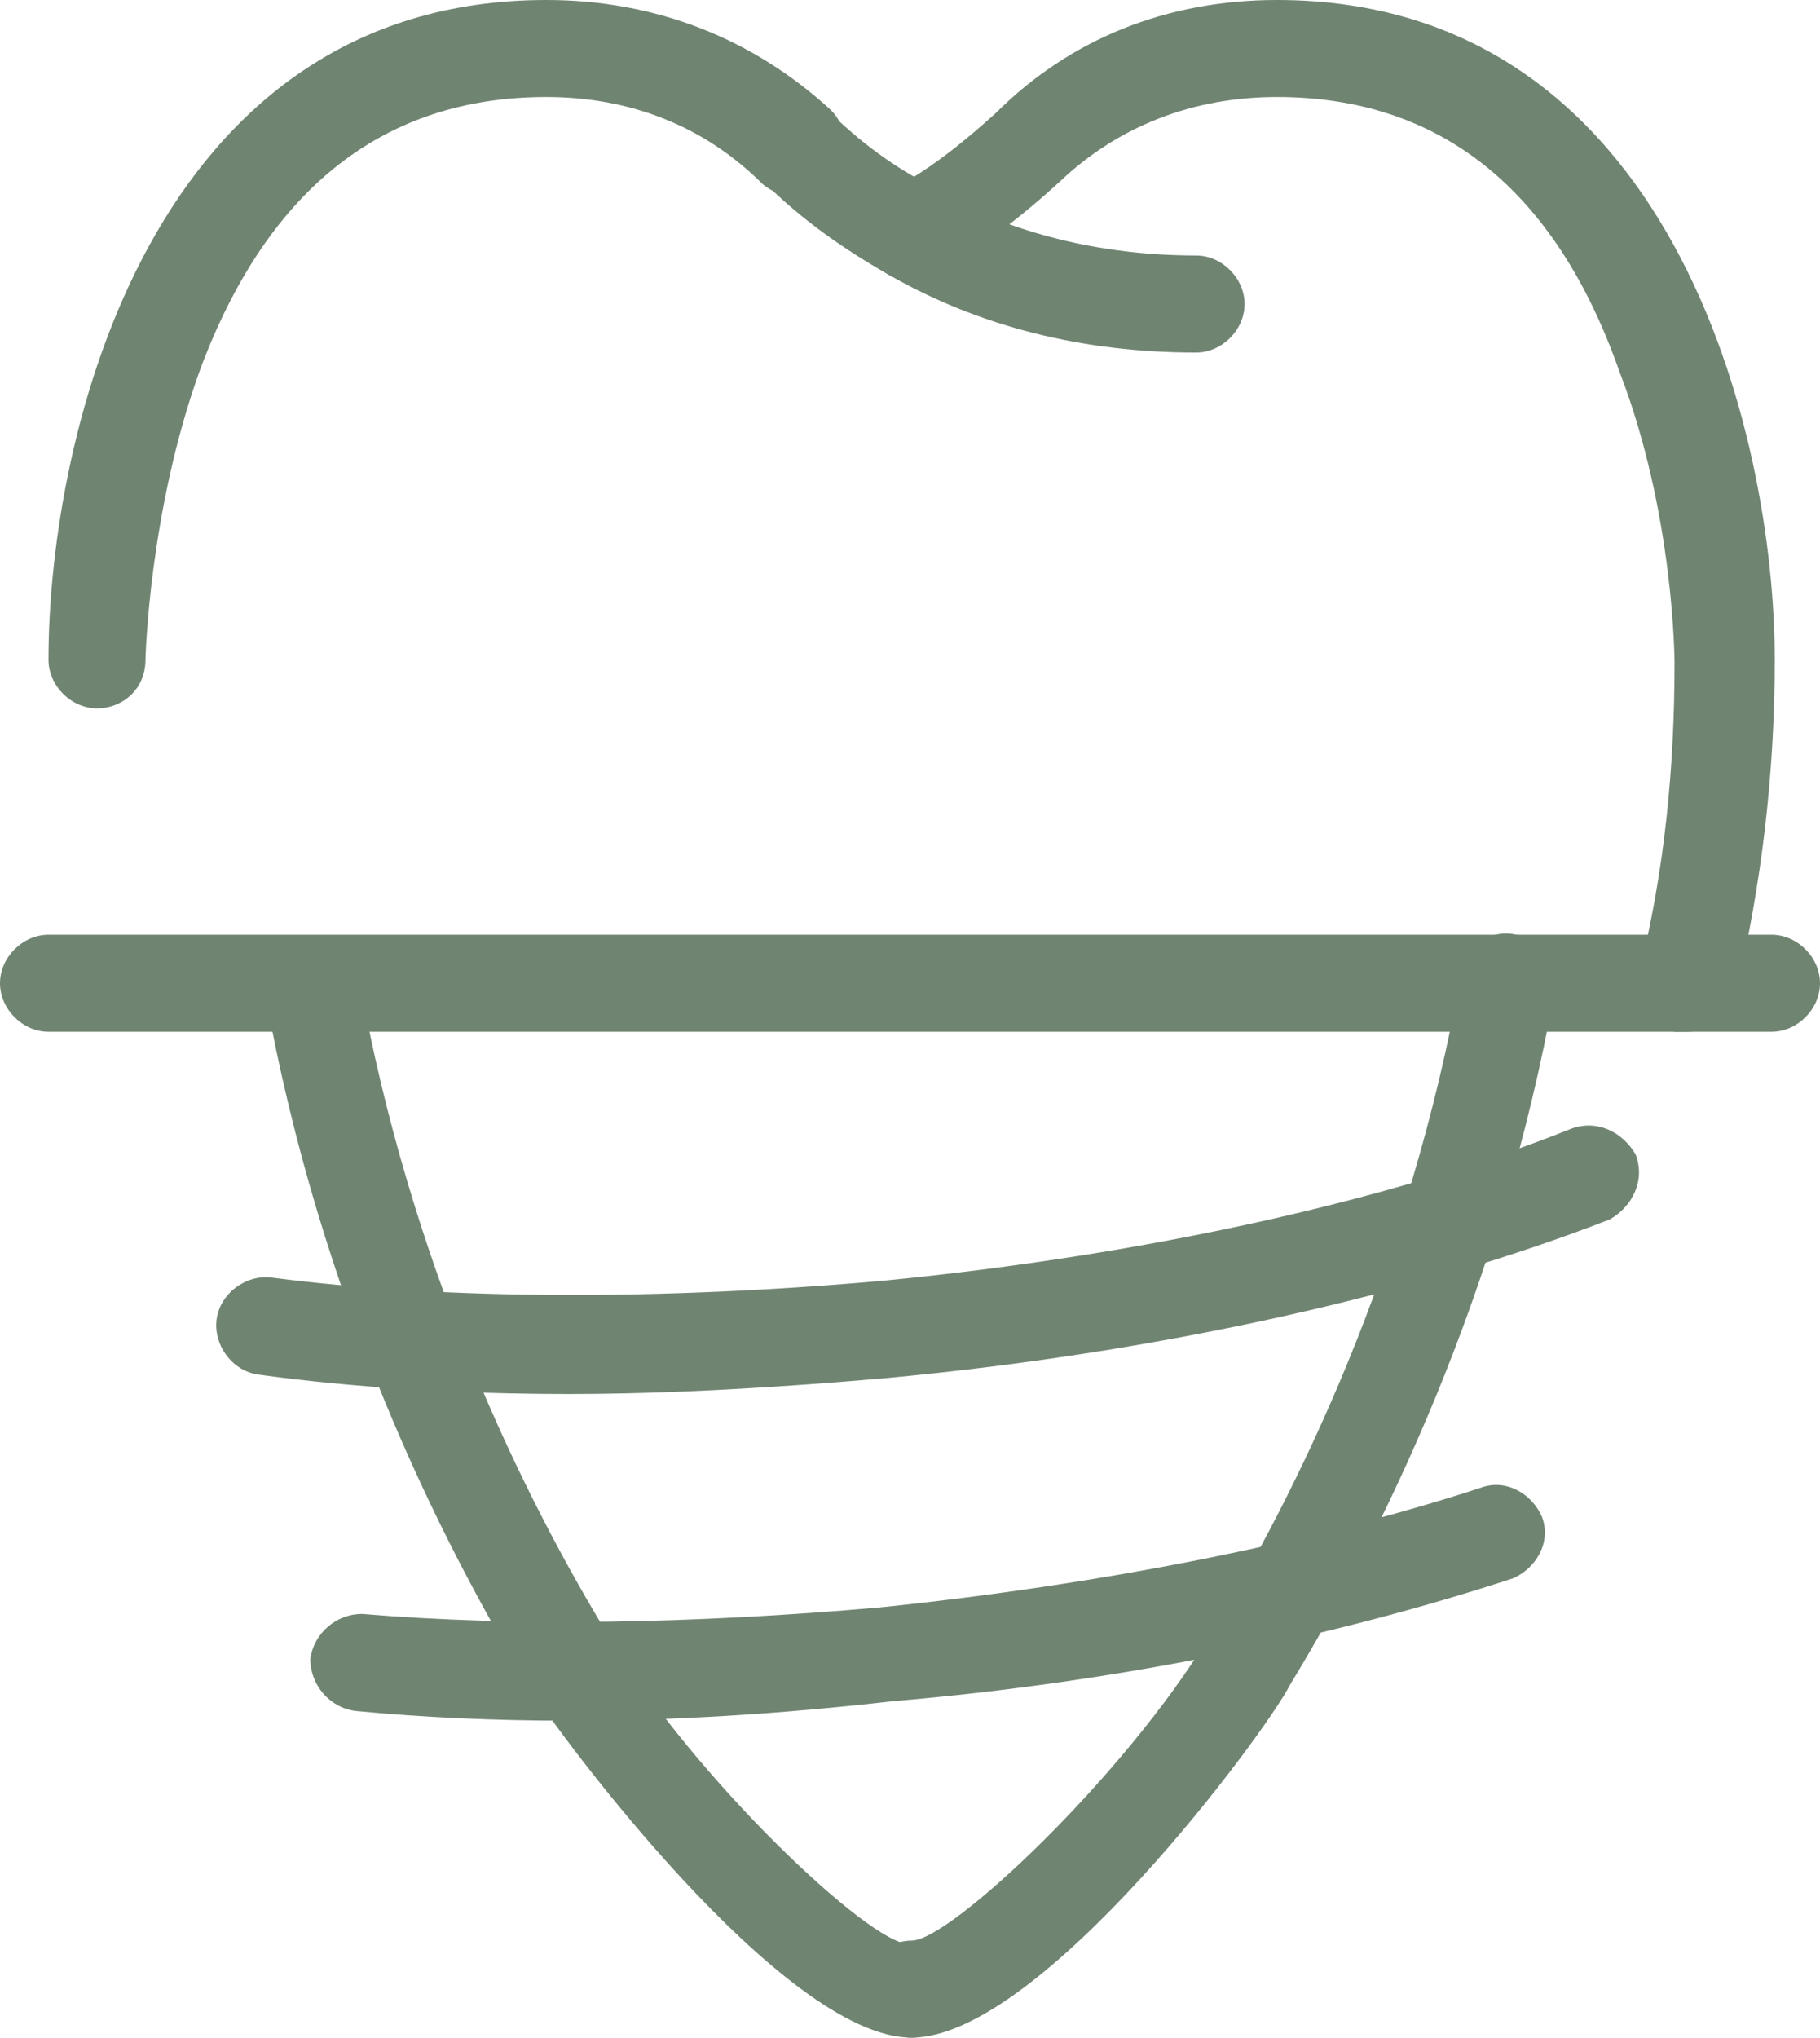
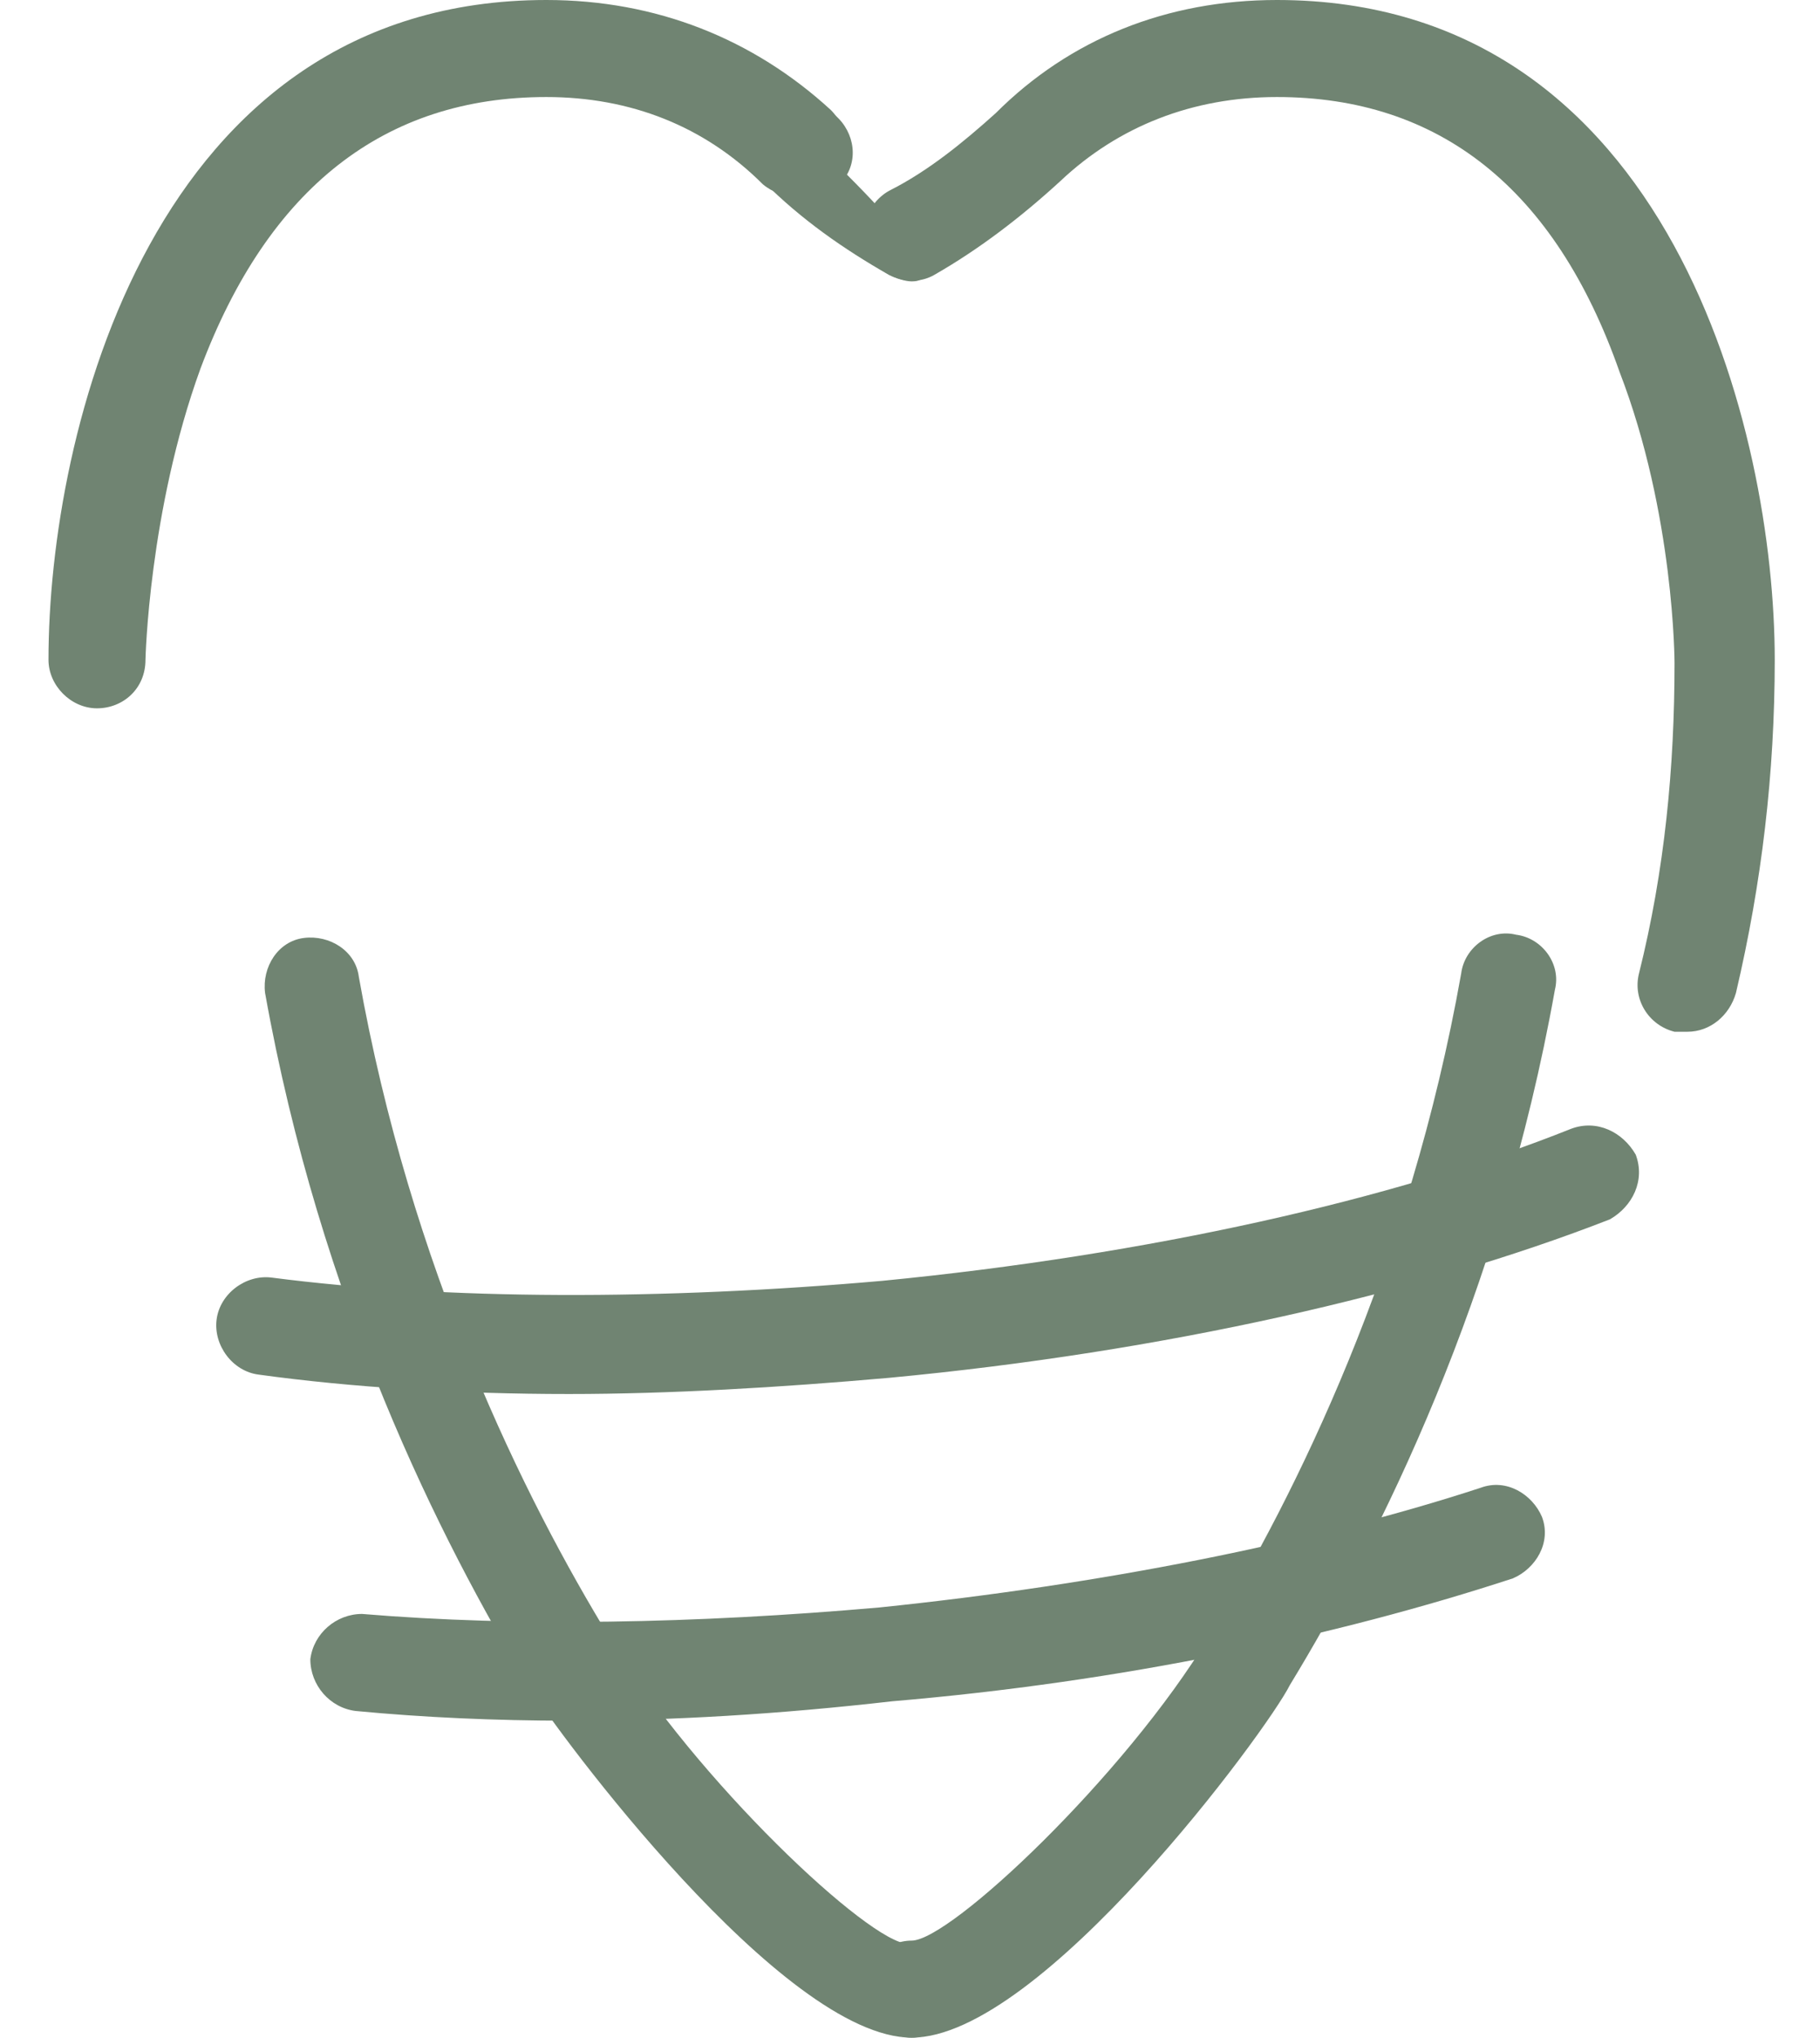
<svg xmlns="http://www.w3.org/2000/svg" version="1.1" id="Calque_1" x="0px" y="0px" viewBox="0 0 56.3 63" enable-background="new 0 0 56.3 63" xml:space="preserve">
  <g>
    <path fill="#708472" d="M28.2,63c-4,0-11-9.5-11.8-10.8c-2.8-4.6-6.5-12-8.2-21.5c-0.1-0.8,0.4-1.6,1.2-1.7   c0.8-0.1,1.6,0.4,1.7,1.2c1.6,9,5.1,16.1,7.8,20.5c2.6,4.3,8,9.4,9.2,9.4c0.8,0,1.5,0.7,1.5,1.5C29.7,62.3,29,63,28.2,63z" />
    <path fill="#708472" d="M3,21.9C3,21.9,3,21.9,3,21.9c-0.8,0-1.5-0.7-1.5-1.5C1.5,13.4,4.7,0,16.9,0c3.4,0,6.4,1.2,8.8,3.4   C26.3,4,26.3,5,25.7,5.6c-0.6,0.6-1.5,0.6-2.1,0.1C21.8,3.9,19.5,3,16.9,3c-5,0-8.6,2.8-10.7,8.4c-1.6,4.4-1.7,9-1.7,9   C4.5,21.3,3.8,21.9,3,21.9z" />
-     <path fill="#708472" d="M37,10.9c-3.5,0-6.7-0.8-9.5-2.4c-0.7-0.4-1-1.3-0.6-2c0.4-0.7,1.3-1,2-0.6c2.4,1.3,5.1,2,8.1,2   c0.8,0,1.5,0.7,1.5,1.5S37.8,10.9,37,10.9z" />
-     <path fill="#708472" d="M28.2,8.7c-0.2,0-0.5-0.1-0.7-0.2c-1.4-0.8-2.7-1.7-3.9-2.9C23,5,23,4.1,23.5,3.5c0.6-0.6,1.5-0.6,2.1-0.1   c1,1,2.1,1.8,3.3,2.4c0.7,0.4,1,1.3,0.6,2C29.2,8.4,28.7,8.7,28.2,8.7z" />
+     <path fill="#708472" d="M28.2,8.7c-0.2,0-0.5-0.1-0.7-0.2c-1.4-0.8-2.7-1.7-3.9-2.9C23,5,23,4.1,23.5,3.5c0.6-0.6,1.5-0.6,2.1-0.1   c0.7,0.4,1,1.3,0.6,2C29.2,8.4,28.7,8.7,28.2,8.7z" />
    <path fill="#708472" d="M52.2,31.9c-0.1,0-0.2,0-0.4,0c-0.8-0.2-1.3-1-1.1-1.8c0.8-3.2,1.1-6.4,1.1-9.6c0,0,0-4.6-1.7-9   C48.1,5.8,44.5,3,39.5,3c-2.6,0-4.9,0.9-6.7,2.6c-1.2,1.1-2.5,2.1-3.9,2.9c-0.7,0.4-1.6,0.1-2-0.6c-0.4-0.7-0.1-1.6,0.6-2   c1.2-0.6,2.3-1.5,3.3-2.4C33.1,1.2,36.1,0,39.5,0c12.2,0,15.4,13.4,15.4,20.4c0,3.5-0.4,6.9-1.2,10.3   C53.5,31.4,52.9,31.9,52.2,31.9z" />
    <path fill="#708472" d="M28.2,63c-0.8,0-1.5-0.7-1.5-1.5c0-0.8,0.7-1.5,1.5-1.5c1.2,0,6.6-5.1,9.2-9.4c2.7-4.4,6.2-11.5,7.8-20.5   c0.1-0.8,0.9-1.4,1.7-1.2c0.8,0.1,1.4,0.9,1.2,1.7c-1.7,9.5-5.4,16.9-8.2,21.5C39.2,53.5,32.2,63,28.2,63z" />
-     <path fill="#708472" d="M54.8,31.9H1.5c-0.8,0-1.5-0.7-1.5-1.5s0.7-1.5,1.5-1.5h53.3c0.8,0,1.5,0.7,1.5,1.5S55.6,31.9,54.8,31.9z" />
    <path fill="#708472" d="M17.6,43.1c-3.4,0-6.7-0.2-9.6-0.6c-0.8-0.1-1.4-0.9-1.3-1.7s0.9-1.4,1.7-1.3c5.4,0.7,12.1,0.7,18.9,0.1   c8.2-0.8,15.8-2.5,21.3-4.7c0.8-0.3,1.6,0.1,2,0.8c0.3,0.8-0.1,1.6-0.8,2C43.9,40,36,41.8,27.5,42.6C24.1,42.9,20.7,43.1,17.6,43.1   z" />
    <path fill="#708472" d="M17.6,53.2c-2.3,0-4.5-0.1-6.6-0.3c-0.8-0.1-1.4-0.8-1.4-1.6c0.1-0.8,0.8-1.4,1.6-1.4   c4.8,0.4,10.3,0.3,16-0.2c6.8-0.7,13.4-2,18.6-3.7c0.8-0.3,1.6,0.2,1.9,0.9c0.3,0.8-0.2,1.6-0.9,1.9c-5.5,1.8-12.1,3.2-19.2,3.8   C24.1,53,20.8,53.2,17.6,53.2z" />
  </g>
</svg>